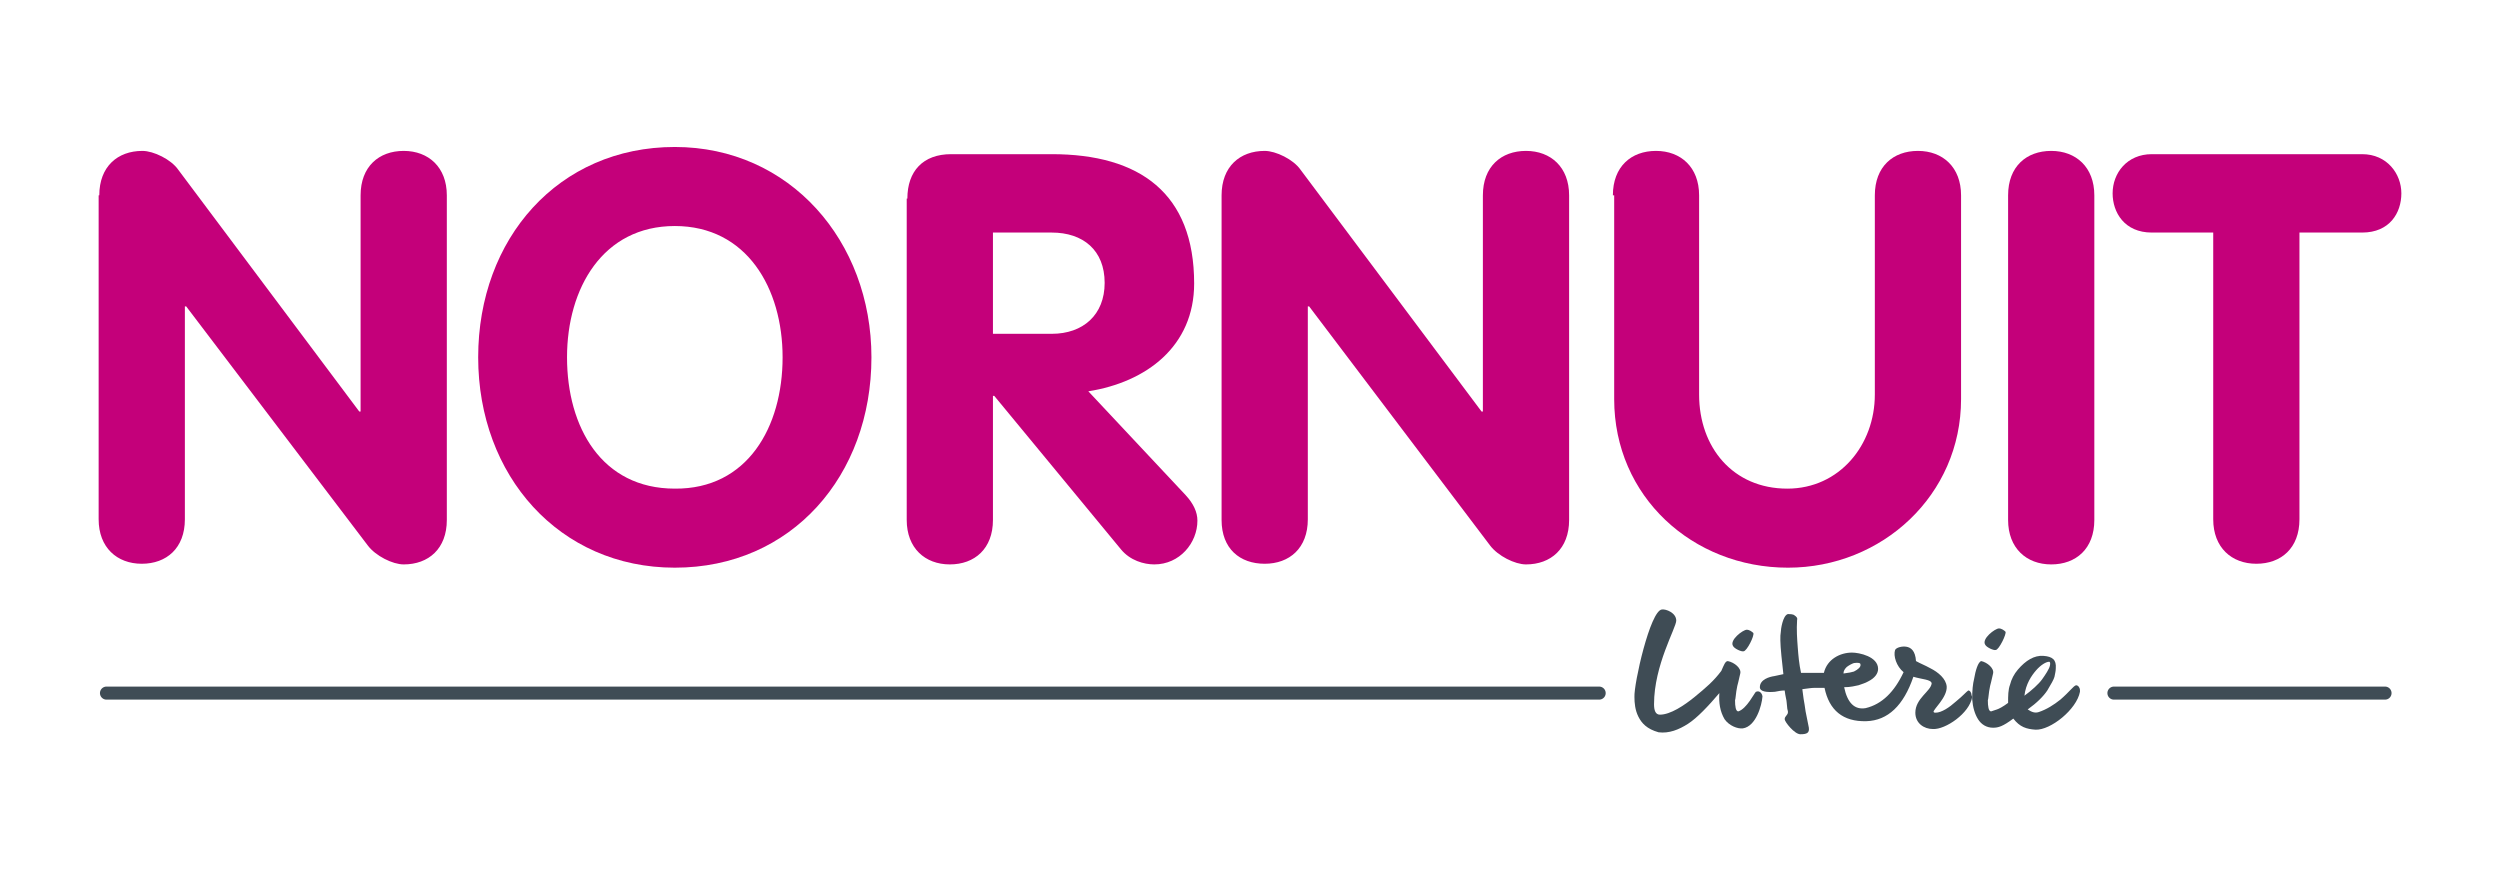
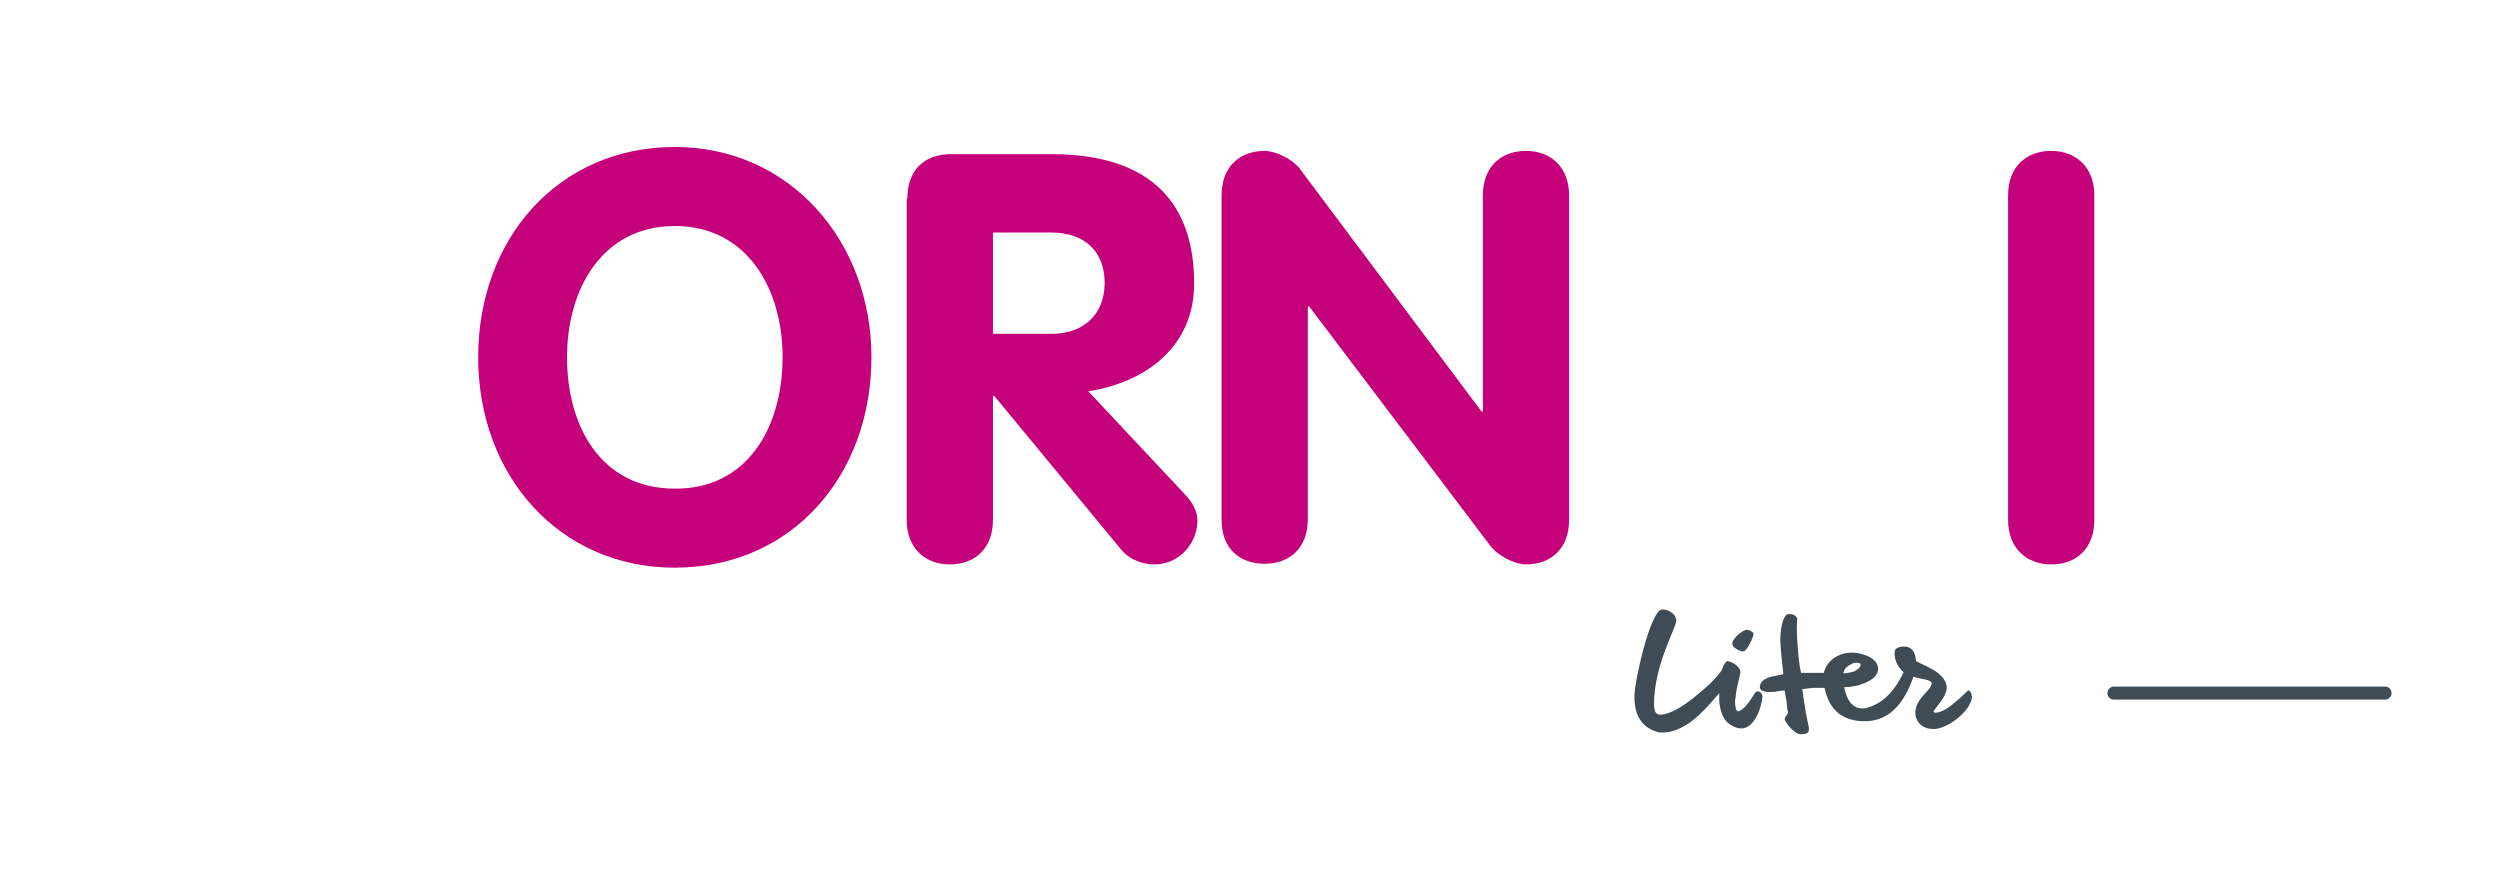
<svg xmlns="http://www.w3.org/2000/svg" version="1.1" id="Calque_1" x="0px" y="0px" viewBox="0 0 382.7 135" style="enable-background:new 0 0 382.7 135;" xml:space="preserve">
  <style type="text/css">
	.st0{fill:#3F4C55;}
	.st1{fill:none;stroke:#3F4C55;stroke-width:2;stroke-linecap:round;stroke-miterlimit:10;}
	.st2{fill:#C4007A;}
</style>
  <g>
    <g>
      <path class="st0" d="M266.4,103.1l-0.3,1.3c-0.1,0.3-0.2,0.8-0.3,1.4c-0.1,0.6-0.1,1.1-0.2,1.4c0,0.9,0.1,1.7,0.5,1.7    c1.3-0.4,2.5-2.9,2.7-3c0.7-0.3,1,0.5,1,0.7c-0.1,1.4-1,4.6-3,4.9c-0.8,0.1-2.1-0.4-2.8-1.4c-0.7-1.2-0.9-2.5-0.8-4    c-1.7,2-3.4,3.8-4.8,4.7c-1.4,0.9-2.9,1.5-4.5,1.3c-1.8-0.5-2.6-1.4-3.1-2.4c-0.5-1-0.6-2.1-0.6-3c-0.1-2,2.4-13.2,4.2-13.4    c0.6-0.1,2.2,0.5,2.2,1.7c0,1.1-3.4,6.8-3.4,12.8c0,0.9,0.2,1.6,0.9,1.6c1.6,0,3.7-1.4,5.3-2.7c1.7-1.4,2.9-2.4,4.1-4    c0.4-0.9,0.6-1.5,1-1.5C265.5,101.4,266.6,102.3,266.4,103.1z M266.9,99.7c-0.3,0.1-1.4-0.4-1.6-0.8c-0.6-0.9,1.5-2.5,2.1-2.5    c0.4,0,0.8,0.3,1,0.5C268.6,97.3,267.4,99.7,266.9,99.7z" />
      <path class="st0" d="M301.9,106.7c-0.4,2.5-4.1,5-6,4.9c-1.4,0-2.7-0.9-2.7-2.5c0-2.2,2.4-3.3,2.5-4.5c-0.1-0.6-1.5-0.6-2.8-1    c-1.5,4.4-3.9,6.7-7.2,6.8c-3.6,0.1-5.7-1.7-6.4-5.1c-0.6,0-1.1,0-1.6,0c-0.4,0-1,0.1-1.8,0.2l0.2,1.5c0.1,0.5,0.2,1.2,0.3,1.9    l0.5,2.5c0.1,0.8-0.3,1-1.3,1c-0.9,0-2.4-1.9-2.4-2.3c0-0.5,0.5-0.6,0.5-1.1c0,0,0-0.2-0.1-0.5l-0.1-1c0-0.3-0.2-0.9-0.3-1.8    c-0.5,0-1,0.1-1.5,0.2c-1.2,0.1-2.3,0-2.3-0.7c0-1.2,1.5-1.6,2.2-1.7c0.5-0.1,0.9-0.2,1.4-0.3c-0.1-0.8-0.2-1.8-0.3-2.8    c-0.2-2-0.2-3.1-0.1-3.6c0-0.4,0.3-2.6,1.1-2.8c0.2,0,0.8,0,1,0.2c0.3,0.2,0.5,0.4,0.4,0.7c-0.1,1.5,0,2.9,0.1,4.2    c0.1,1.3,0.2,2.5,0.5,3.9c0.1,0,0.4,0,0.8,0s0.8,0,1.1,0c0.3,0,0.9,0,1.6,0c0.5-2.1,2.5-3.1,4.3-3.1c1.1,0,4,0.6,4,2.5    c0,0.7-0.5,1.4-1.5,1.9c-0.5,0.3-1,0.4-1.5,0.6c-0.5,0.1-1.2,0.3-2.2,0.3c0.5,2.4,1.6,3.5,3.3,3.2c2.5-0.6,4.4-2.5,5.8-5.5    c-1.1-0.9-1.6-2.5-1.3-3.4c0.2-0.4,1.1-0.6,1.7-0.5c0.7,0.1,1.4,0.6,1.5,2.2c0.7,0.4,1.3,0.6,2.2,1.1c1.2,0.6,2.4,1.6,2.5,2.8    c0.1,1.7-2.2,3.6-2,3.9c0.1,0.1,0.1,0.1,0.3,0.1c0.9,0,2.1-0.8,3.1-1.7c1.1-0.9,1.6-1.5,1.9-1.7c0.3,0,0.5,0.4,0.5,0.7    L301.9,106.7z M283.8,101.5c-0.3,0.1-0.7,0.3-1.1,0.6c-0.3,0.3-0.5,0.6-0.5,1c0.8-0.1,1.3-0.2,1.6-0.3c0.6-0.3,1.1-0.7,1-1.1    C284.8,101.5,284.5,101.4,283.8,101.5z" />
-       <path class="st0" d="M305.1,103.1l-0.3,1.3c-0.1,0.3-0.2,0.8-0.3,1.4c-0.1,0.6-0.1,1.1-0.2,1.4c0,0.9,0.1,1.7,0.5,1.7    c0.3-0.1,0.6-0.2,0.9-0.3s0.9-0.4,1.7-1c0-1.1,0-2,0.3-2.8c0.2-0.8,0.6-1.6,1.2-2.3c1.2-1.4,2.5-2.2,3.9-2.1    c1.4,0.1,2,0.6,1.9,1.9c0,0.4-0.1,0.8-0.2,1.3c-0.1,0.4-0.5,1.1-1.1,2.1c-0.6,0.9-1.6,1.9-3,2.9c0.6,0.4,1.1,0.6,1.7,0.4    c1.2-0.4,2.3-1.1,3.3-1.9c1.4-1.2,2-2.1,2.4-2.2c0.4,0,0.6,0.5,0.6,0.7v0.3c-0.5,2.7-4.5,5.9-6.8,5.8c-1.4-0.1-2.4-0.4-3.4-1.7    c-1.6,1.2-2.3,1.4-3.1,1.4c-1,0-1.8-0.5-2.3-1.3c-0.5-0.8-0.8-1.8-0.9-3.1c0-1.3,0.1-2.3,0.3-3.1c0.2-1.2,0.6-2.6,1.1-2.7    C304.2,101.4,305.3,102.3,305.1,103.1z M305.5,99.5c-0.3,0.1-1.4-0.4-1.6-0.8c-0.6-0.9,1.5-2.5,2.1-2.5c0.4,0,0.8,0.3,1,0.5    C307.2,97,306,99.5,305.5,99.5z M313.7,101.3c-0.5,0-1.3,0.5-2,1.3c-0.7,0.8-1.6,2.1-1.8,3.9c1.1-0.8,2.2-1.8,2.7-2.5    s1.1-1.6,1.2-2.1C313.9,101.5,313.8,101.3,313.7,101.3z" />
    </g>
-     <line class="st1" x1="244.8" y1="106.1" x2="16.3" y2="106.1" />
    <line class="st1" x1="365.1" y1="106.1" x2="323.6" y2="106.1" />
-     <path class="st2" d="M338.9,35.6h-9.5c-4.2,0-6-3.1-6-6c0-3.1,2.2-6,6-6h32.2c3.8,0,6,3,6,6c0,3-1.8,6-6,6H352v43.9   c0,4.4-2.8,6.8-6.6,6.8s-6.6-2.5-6.6-6.8V35.6z" />
-     <path class="st2" d="M15.2,29.9c0-4.4,2.8-6.8,6.6-6.8c1.7,0,4.4,1.3,5.5,2.9L55,63h0.2V29.9c0-4.4,2.8-6.8,6.6-6.8   s6.6,2.5,6.6,6.8v49.7c0,4.4-2.8,6.8-6.6,6.8c-1.7,0-4.3-1.3-5.5-2.9L28.5,46.9h-0.2v32.6c0,4.4-2.8,6.8-6.6,6.8   c-3.8,0-6.6-2.5-6.6-6.8V29.9z" />
    <path class="st2" d="M73.2,54.7c0-18.2,12.3-32.2,30.1-32.2c17.6,0,30.1,14.4,30.1,32.2c0,18.1-12.2,32.2-30.1,32.2   C85.6,86.9,73.2,72.8,73.2,54.7z M119.8,54.7c0-10.6-5.5-20.1-16.5-20.1s-16.5,9.5-16.5,20.1c0,10.7,5.3,20.1,16.5,20.1   C114.4,74.9,119.8,65.4,119.8,54.7z" />
    <path class="st2" d="M138.9,30.4c0-4.2,2.4-6.8,6.7-6.8H161c13.5,0,21.8,6,21.8,19.8c0,9.6-7.3,15.1-16.2,16.5l14.9,15.9   c1.2,1.3,1.8,2.6,1.8,3.9c0,3.4-2.7,6.7-6.6,6.7c-1.6,0-3.7-0.6-5.1-2.3l-19.4-23.5H152v19c0,4.4-2.8,6.8-6.6,6.8s-6.6-2.5-6.6-6.8   V30.4z M152,51.1h9c4.8,0,8.1-2.9,8.1-7.8c0-5-3.3-7.7-8.1-7.7h-9V51.1z" />
    <path class="st2" d="M187,29.9c0-4.4,2.8-6.8,6.6-6.8c1.7,0,4.4,1.3,5.5,2.9l27.7,37h0.2V29.9c0-4.4,2.8-6.8,6.6-6.8   s6.6,2.5,6.6,6.8v49.7c0,4.4-2.8,6.8-6.6,6.8c-1.7,0-4.3-1.3-5.5-2.9l-27.7-36.6h-0.2v32.6c0,4.4-2.8,6.8-6.6,6.8S187,84,187,79.6   V29.9z" />
-     <path class="st2" d="M246.9,29.9c0-4.4,2.8-6.8,6.6-6.8s6.6,2.5,6.6,6.8v30.5c0,8.1,5.2,14.4,13.5,14.4c8,0,13.4-6.7,13.4-14.4   V29.9c0-4.4,2.8-6.8,6.6-6.8s6.6,2.5,6.6,6.8v31.2c0,14.7-12.1,25.8-26.5,25.8c-14.6,0-26.6-10.9-26.6-25.8V29.9z" />
    <path class="st2" d="M307.4,29.9c0-4.4,2.8-6.8,6.6-6.8s6.6,2.5,6.6,6.8v49.7c0,4.4-2.8,6.8-6.6,6.8s-6.6-2.5-6.6-6.8V29.9z" />
  </g>
</svg>